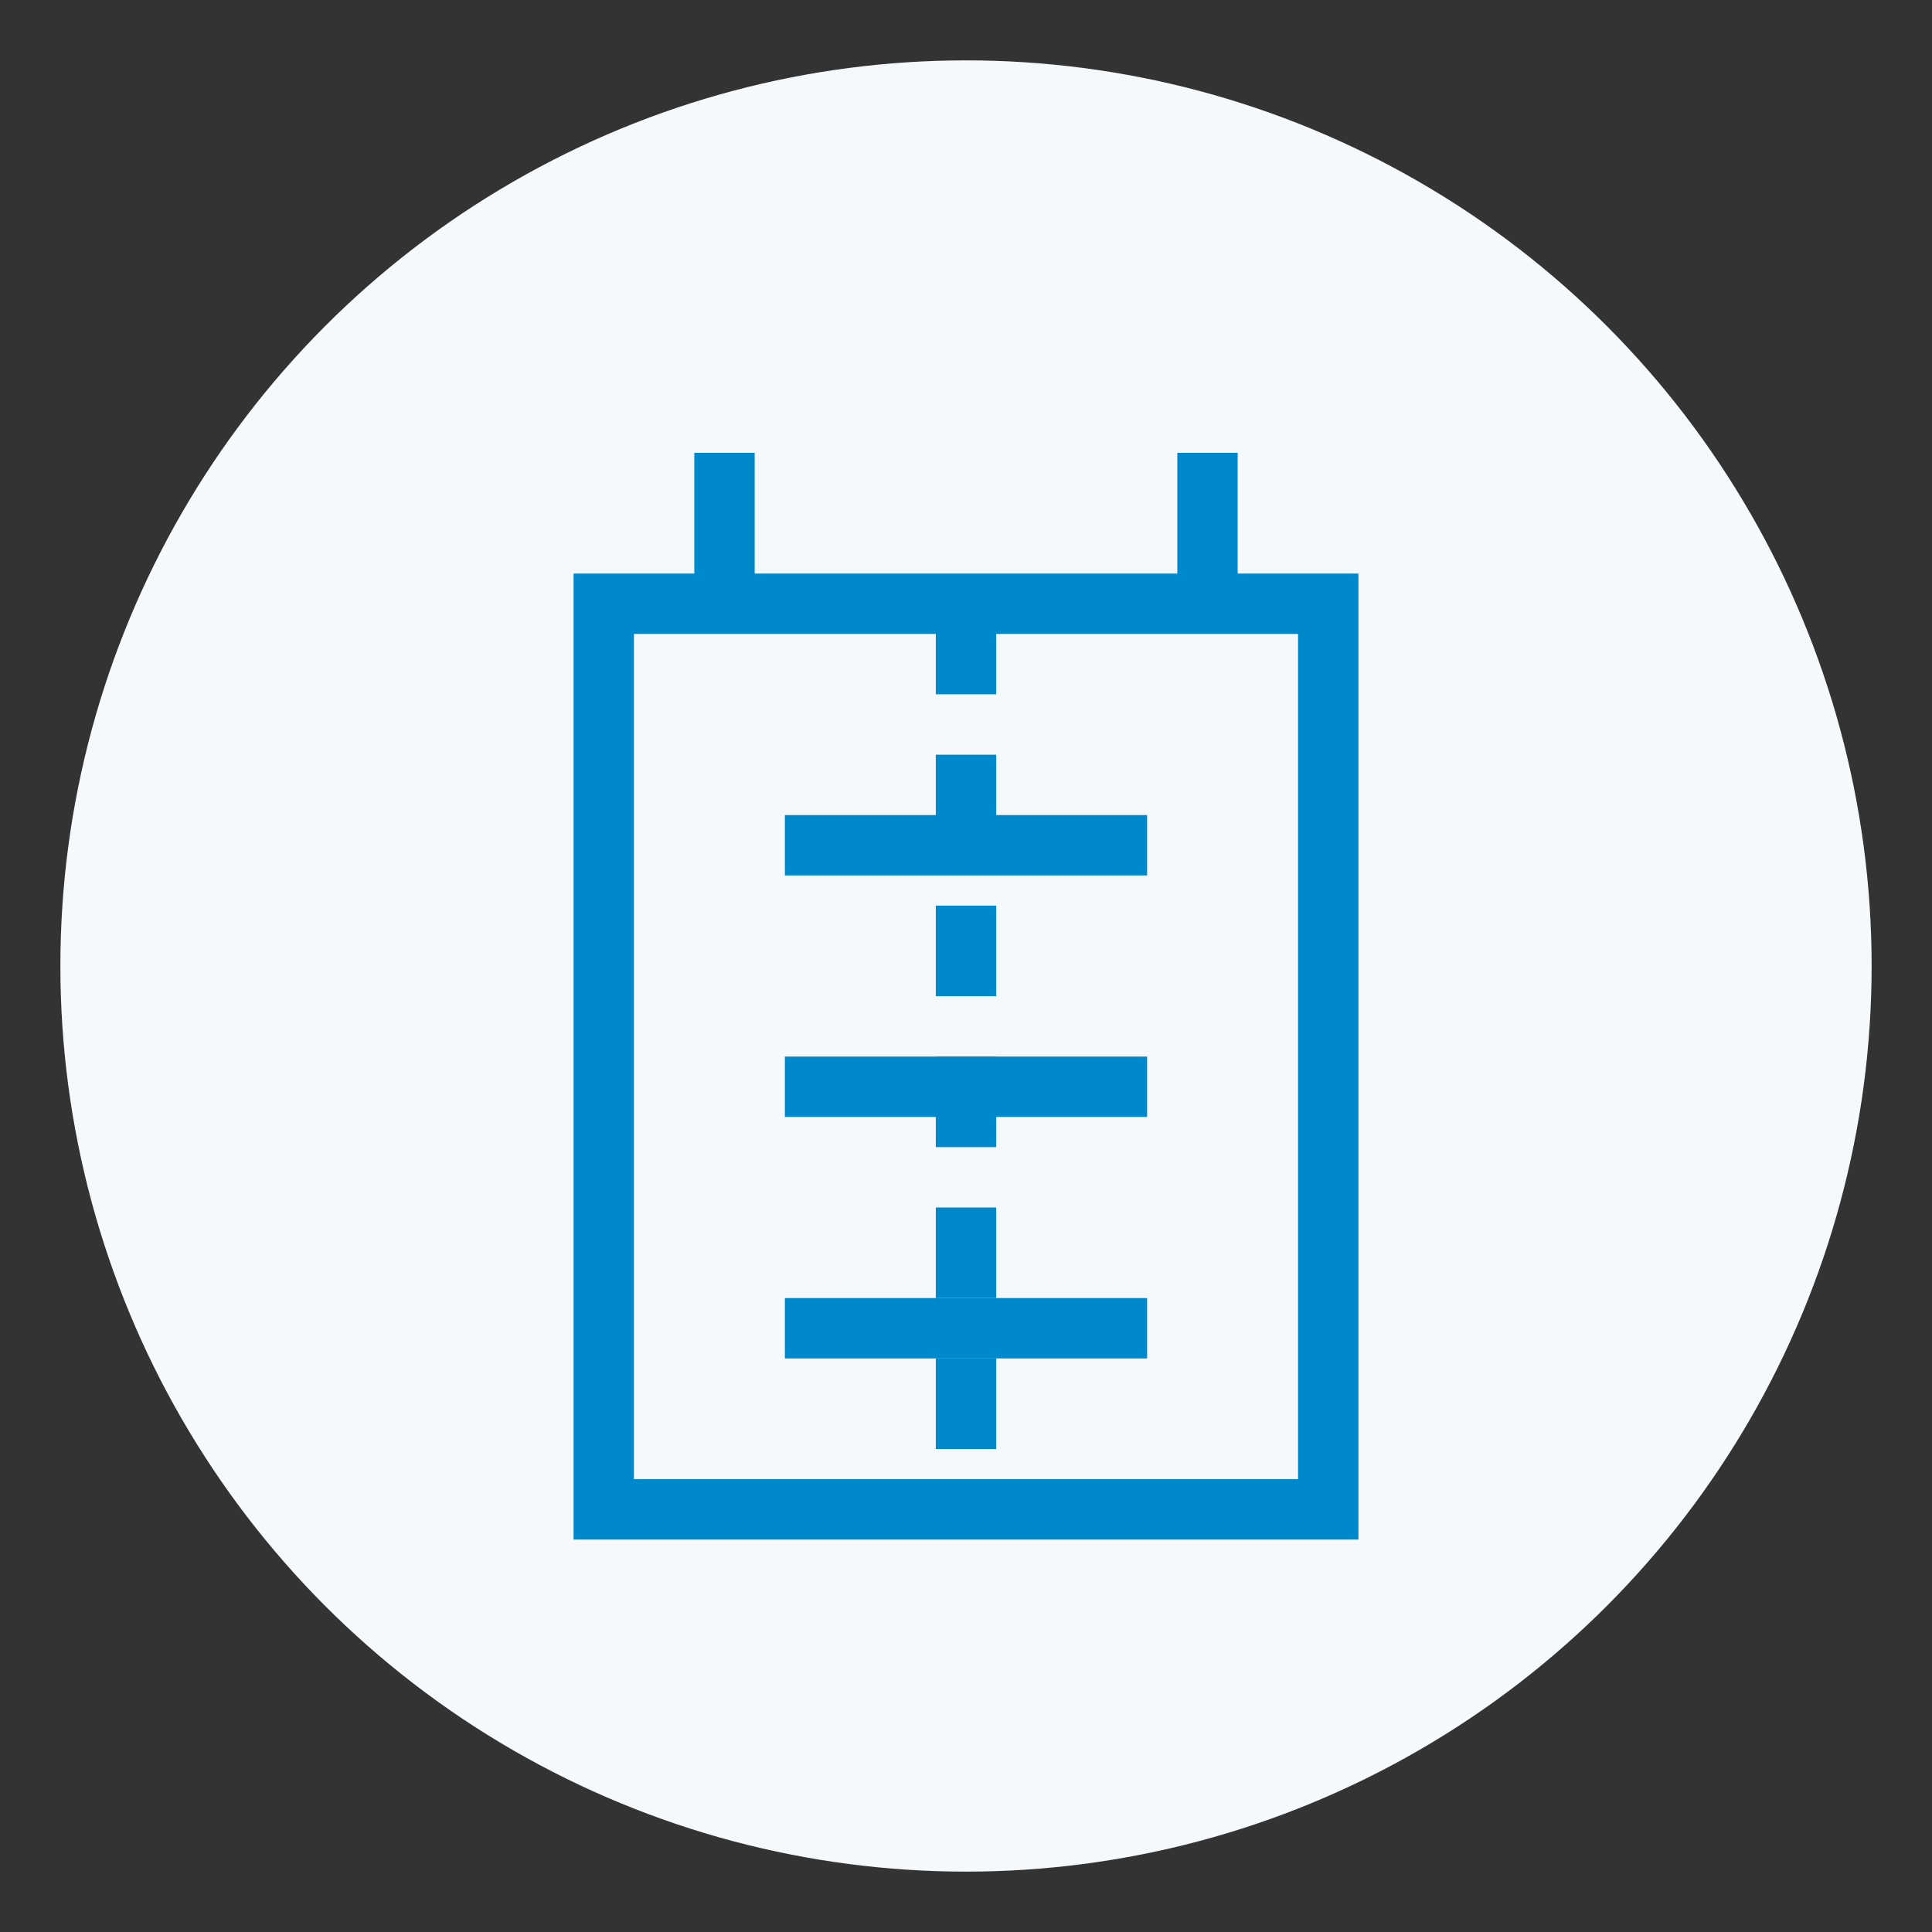
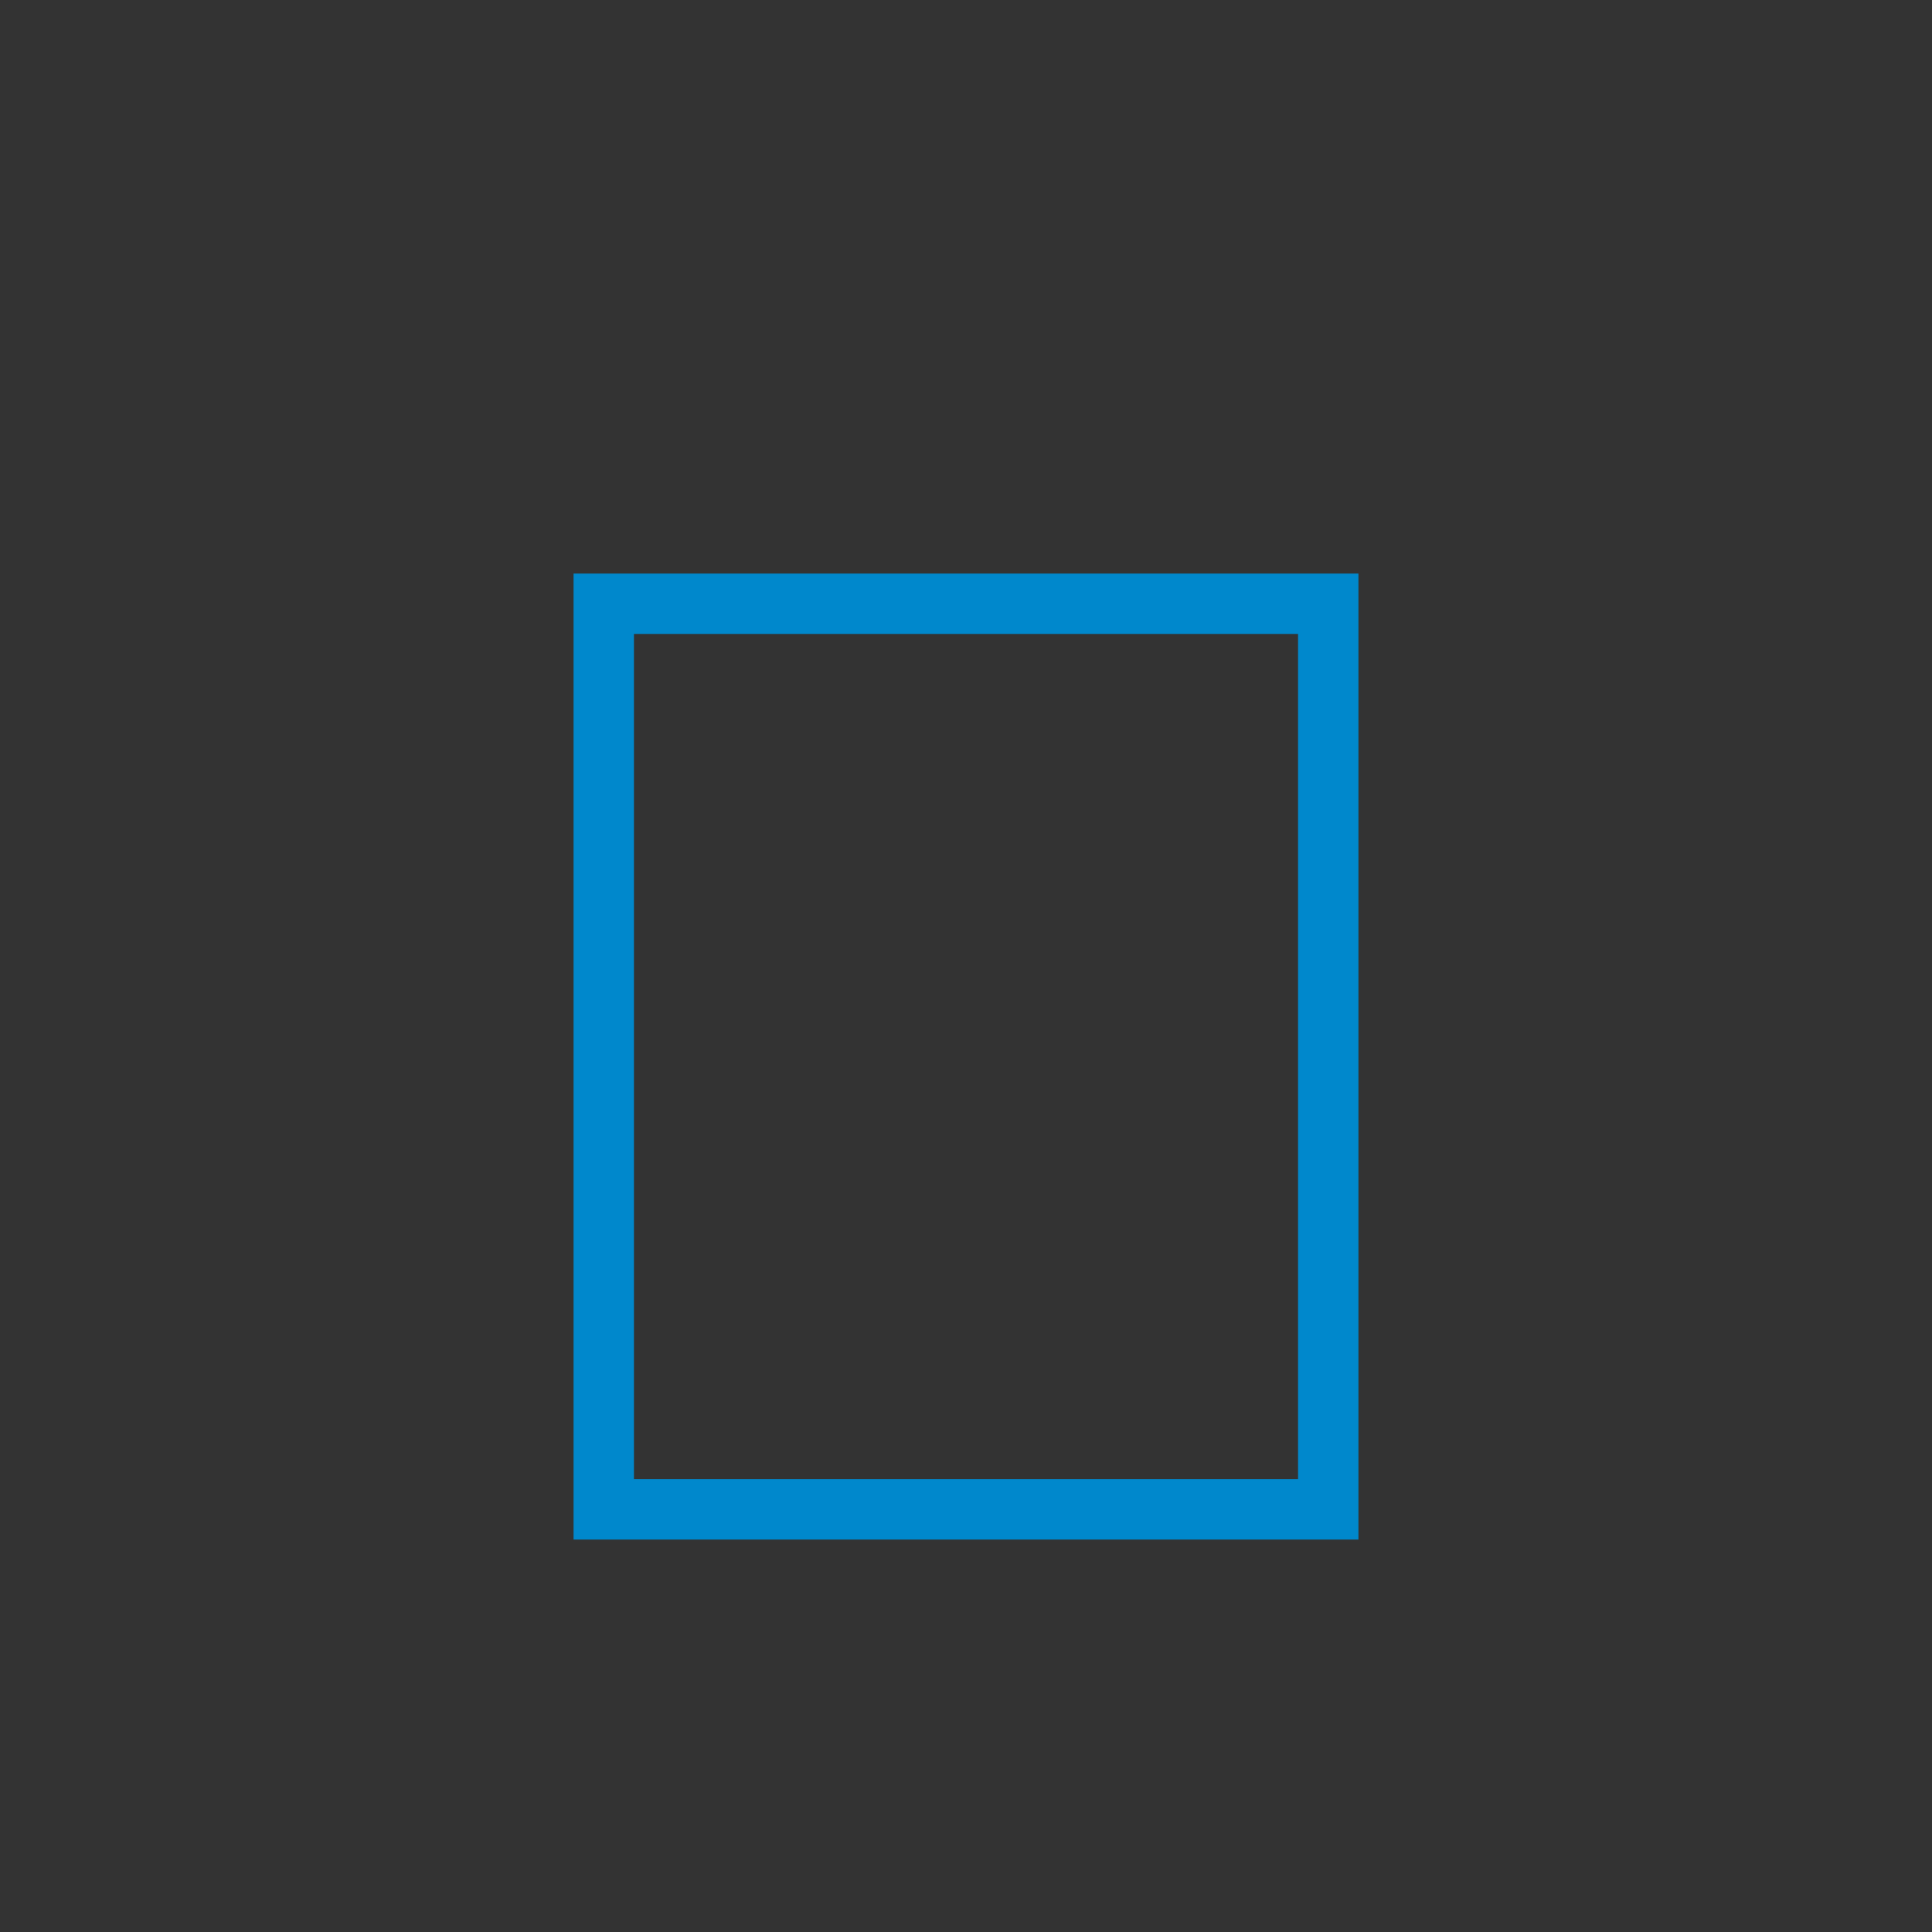
<svg xmlns="http://www.w3.org/2000/svg" width="64" height="64" viewBox="0 0 64 64">
  <rect x="0" y="0" width="64" height="64" fill="#333333" stroke="none" />
-   <circle cx="32" cy="32" r="30" fill="#f5f9fc" />
  <path d="M20,20 L44,20 L44,50 L20,50 Z" fill="none" stroke="#0088cc" stroke-width="2" />
-   <path d="M24,15 L24,20 M40,15 L40,20" stroke="#0088cc" stroke-width="2" />
-   <path d="M26,28 L38,28 M26,36 L38,36 M26,44 L38,44" stroke="#0088cc" stroke-width="2" />
-   <path d="M32,20 L32,50" stroke="#0088cc" stroke-width="2" stroke-dasharray="3,2" />
</svg>